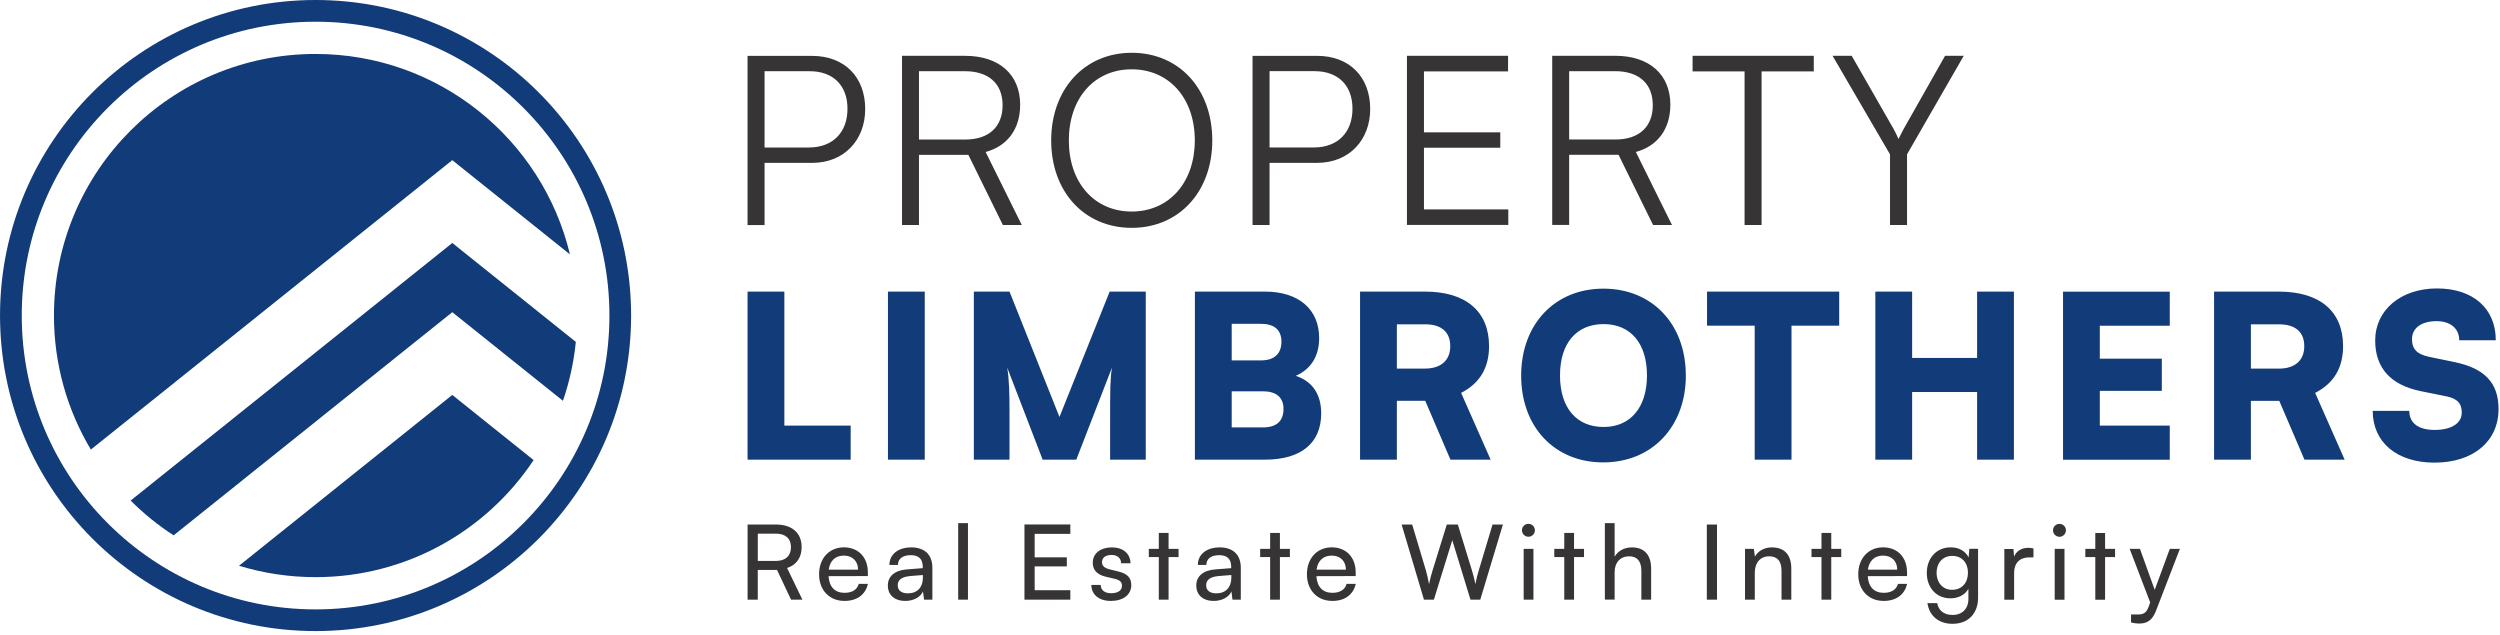
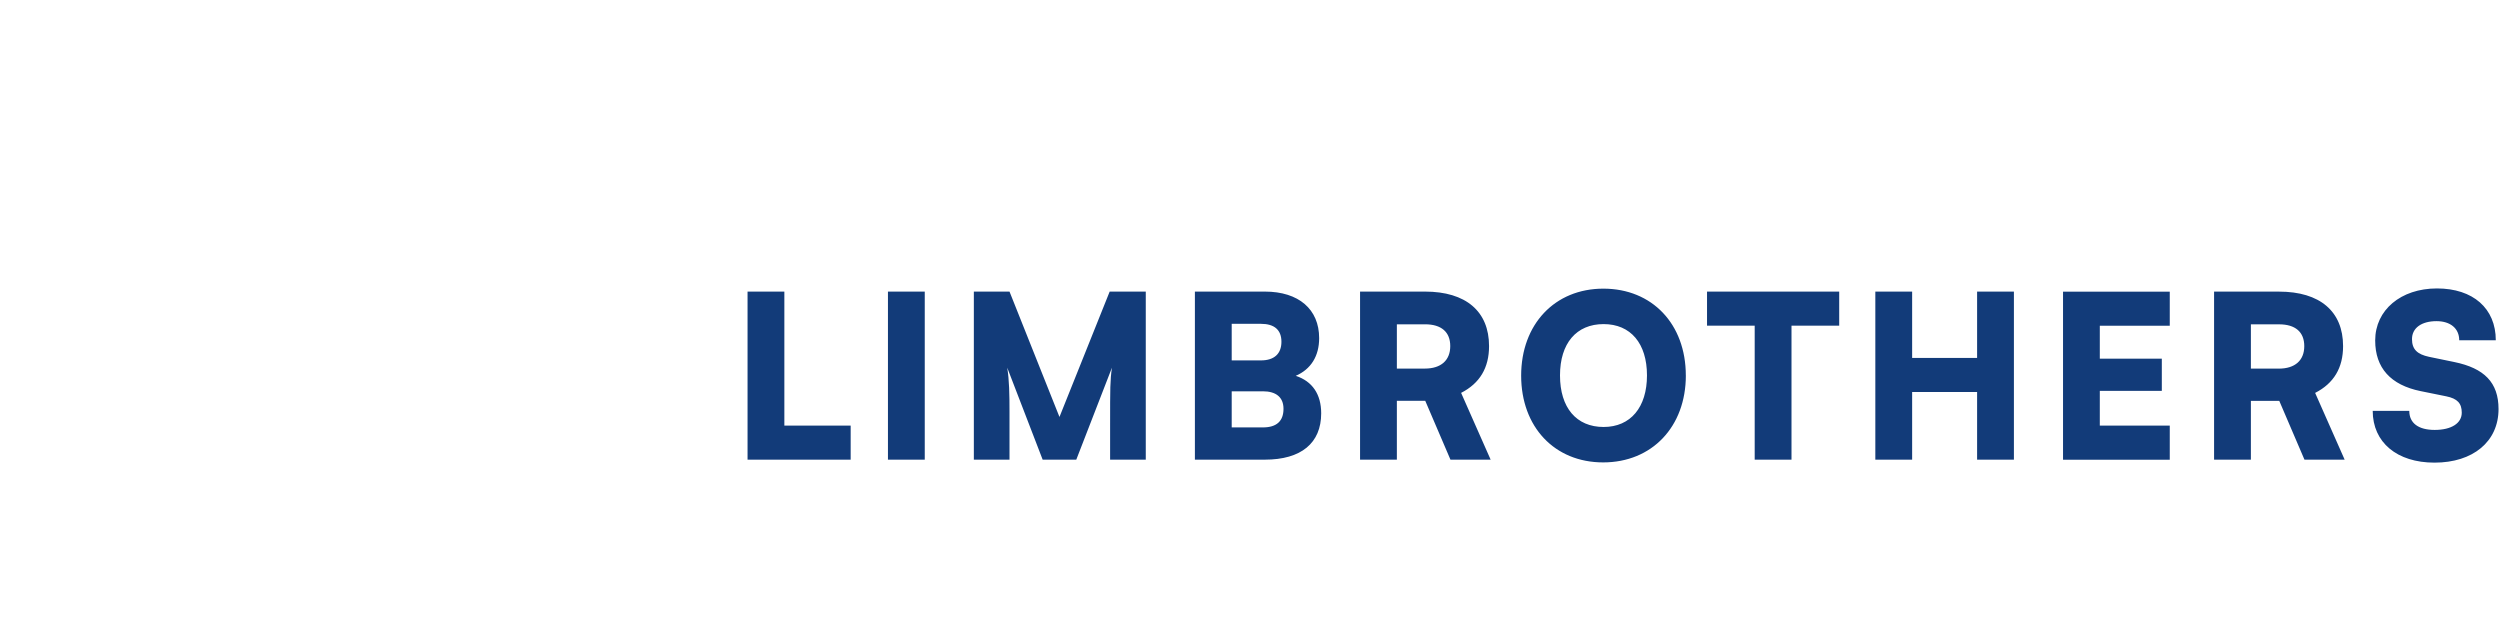
<svg xmlns="http://www.w3.org/2000/svg" width="307" height="78" viewBox="0 0 307 78" fill="none">
-   <path d="M38.752 0C49.453 0 59.137 4.337 66.15 11.35C73.163 18.363 77.5 28.051 77.5 38.748C77.5 49.45 73.163 59.134 66.15 66.147C59.137 73.159 49.449 77.496 38.752 77.496C28.05 77.496 18.366 73.159 11.353 66.147C4.341 59.134 0.003 49.446 0.003 38.748C0.003 28.047 4.341 18.363 11.353 11.35C18.366 4.337 28.054 0 38.752 0ZM64.268 13.236C57.737 6.705 48.718 2.667 38.752 2.667C28.789 2.667 19.766 6.705 13.239 13.236C6.709 19.767 2.671 28.786 2.671 38.752C2.671 48.715 6.709 57.738 13.239 64.265C19.77 70.796 28.789 74.834 38.752 74.834C48.714 74.834 57.737 70.796 64.268 64.265C70.799 57.734 74.837 48.715 74.837 38.752C74.837 28.786 70.799 19.767 64.268 13.236Z" fill="#123B79" />
-   <path fill-rule="evenodd" clip-rule="evenodd" d="M38.752 6.626C53.907 6.626 66.607 17.12 69.989 31.237L55.54 19.667L11.158 55.208C8.279 50.393 6.625 44.764 6.625 38.748C6.625 21.009 21.008 6.626 38.748 6.626H38.752ZM70.712 41.985C70.462 44.49 69.922 46.912 69.129 49.218L55.54 38.337L21.324 65.74C19.413 64.506 17.643 63.072 16.044 61.469L55.544 29.837L70.716 41.989L70.712 41.985ZM65.527 56.5C59.773 65.162 49.931 70.874 38.752 70.874C35.482 70.874 32.325 70.384 29.35 69.474L55.54 48.499L65.527 56.496V56.5Z" fill="#123B79" />
-   <path d="M99.722 20.003C103.698 20.003 106.248 17.162 106.248 13.39C106.248 9.472 103.722 6.863 99.722 6.863H91.799V27.635H93.889V20.003H99.722ZM99.431 8.745C102.302 8.745 104.071 10.486 104.071 13.356C104.071 16.198 102.331 18.113 99.315 18.113H93.889V8.741H99.431V8.745ZM112.85 27.631V19.015H118.915L123.153 27.631H125.475L121.038 18.666C123.705 17.939 125.276 15.853 125.276 12.862C125.276 9.177 122.721 6.855 118.516 6.855H110.768V27.627H112.858L112.85 27.631ZM112.85 8.745H118.508C121.35 8.745 123.119 10.224 123.119 12.924C123.119 15.562 121.437 17.133 118.566 17.133H112.85V8.749V8.745ZM148.869 17.245C148.869 10.922 144.806 6.481 138.977 6.481C133.173 6.481 129.085 10.947 129.085 17.245C129.085 23.539 133.148 27.98 138.977 27.98C144.781 27.98 148.869 23.543 148.869 17.245ZM146.721 17.245C146.721 22.409 143.559 25.977 138.973 25.977C134.39 25.977 131.254 22.438 131.254 17.245C131.254 12.052 134.386 8.512 138.973 8.512C143.555 8.512 146.721 12.052 146.721 17.245ZM161.735 19.999C165.711 19.999 168.261 17.158 168.261 13.386C168.261 9.468 165.736 6.859 161.735 6.859H153.812V27.631H155.902V19.999H161.735ZM161.444 8.741C164.315 8.741 166.084 10.482 166.084 13.352C166.084 16.194 164.344 18.109 161.328 18.109H155.902V8.737H161.444V8.741ZM185.22 27.627V25.712H174.863V18.138H184.235V16.252H174.863V8.766H185.191V6.851H172.773V27.623H185.22V27.627ZM192.694 27.627V19.011H198.759L202.997 27.627H205.319L200.882 18.662C203.549 17.935 205.119 15.849 205.119 12.858C205.119 9.173 202.564 6.851 198.36 6.851H190.612V27.623H192.702L192.694 27.627ZM192.694 8.741H198.352C201.194 8.741 202.963 10.22 202.963 12.92C202.963 15.558 201.281 17.129 198.41 17.129H192.694V8.745V8.741ZM207.853 8.77H214.234V27.627H216.324V8.77H222.734V6.855H207.849V8.77H207.853ZM232.094 18.952V27.627H234.184V18.952L241.147 6.855H238.853L233.777 15.82C233.399 16.547 233.399 16.547 233.137 17.066C232.933 16.601 232.759 16.252 232.526 15.82L227.391 6.855H225.04L232.09 18.952H232.094Z" fill="#373435" />
  <path d="M96.319 35.807H91.799V56.446H104.462V52.263H96.319V35.807ZM113.56 35.807H109.04V56.446H113.56V35.807ZM123.967 56.446V50.671C123.967 48.411 123.938 46.683 123.689 45.15L128.038 56.446H132.168L136.547 45.15C136.322 46.683 136.322 47.66 136.322 52.121V56.446H140.701V35.807H136.268L130.103 51.203L123.967 35.807H119.588V56.446H123.967ZM146.733 56.446H155.325C159.786 56.446 162.242 54.41 162.242 50.755C162.242 48.411 161.153 46.82 159.118 46.151C160.987 45.341 161.992 43.725 161.992 41.523C161.992 37.98 159.483 35.807 155.325 35.807H146.733V56.446ZM154.851 39.766C156.496 39.766 157.36 40.518 157.36 41.968C157.36 43.447 156.467 44.257 154.851 44.257H151.253V39.766H154.851ZM155.075 48.05C156.72 48.05 157.614 48.802 157.614 50.198C157.614 51.731 156.75 52.487 155.075 52.487H151.253V48.054H155.075V48.05ZM171.535 56.446V49.221H175.021L178.116 56.446H183.051L179.424 48.245C181.713 47.074 182.856 45.175 182.856 42.5C182.856 38.233 180.01 35.807 174.992 35.807H167.015V56.446H171.535ZM171.535 39.824H174.996C177.002 39.824 178.091 40.771 178.091 42.5C178.091 44.257 176.948 45.262 174.967 45.262H171.535V39.824ZM207.018 46.102C207.018 39.799 202.888 35.446 196.894 35.446C190.924 35.446 186.798 39.824 186.798 46.127C186.798 52.429 190.899 56.783 196.869 56.783C202.864 56.783 207.022 52.404 207.022 46.102H207.018ZM202.249 46.102C202.249 50.007 200.242 52.433 196.923 52.433C193.574 52.433 191.568 50.061 191.568 46.102C191.568 42.167 193.574 39.799 196.923 39.799C200.242 39.799 202.249 42.172 202.249 46.102ZM209.619 39.995H215.476V56.45H219.996V39.995H225.854V35.811H209.623V39.995H209.619ZM234.811 56.45V48.137H242.788V56.45H247.308V35.811H242.788V43.954H234.811V35.811H230.291V56.45H234.811ZM266.447 56.45V52.267H257.856V48H265.471V44.041H257.856V39.999H266.447V35.815H253.34V56.454H266.447V56.45ZM276.409 56.45V49.226H279.895L282.99 56.45H287.925L284.299 48.249C286.588 47.078 287.73 45.179 287.73 42.504C287.73 38.237 284.884 35.811 279.866 35.811H271.889V56.45H276.409ZM276.409 39.828H279.87C281.876 39.828 282.965 40.776 282.965 42.504C282.965 44.261 281.822 45.267 279.841 45.267H276.409V39.828ZM291.673 41.81C291.673 45.183 293.571 47.277 297.252 48.029L300.405 48.669C301.772 48.947 302.304 49.533 302.304 50.676C302.304 51.984 301.02 52.794 298.984 52.794C296.978 52.794 295.86 51.959 295.86 50.451H291.369C291.369 54.327 294.352 56.812 298.955 56.812C303.695 56.812 306.82 54.219 306.82 50.231C306.82 46.966 305.062 45.212 301.381 44.456L298.286 43.817C296.837 43.509 296.193 42.894 296.193 41.64C296.193 40.273 297.364 39.438 299.205 39.438C300.908 39.438 301.992 40.331 301.992 41.781H306.483C306.483 37.876 303.696 35.42 299.259 35.42C294.826 35.42 291.673 38.071 291.673 41.806V41.81Z" fill="#123B79" />
-   <path d="M93.054 73.641V69.99H95.418L97.142 73.641H98.534L96.656 69.749C97.807 69.379 98.442 68.461 98.442 67.181C98.442 65.457 97.267 64.41 95.289 64.41H91.804V73.641H93.054ZM93.054 65.532H95.289C96.44 65.532 97.13 66.118 97.13 67.194C97.13 68.253 96.465 68.88 95.306 68.88H93.058V65.536L93.054 65.532ZM103.681 73.795C105.227 73.795 106.274 73.043 106.581 71.701H105.459C105.256 72.416 104.641 72.798 103.71 72.798C102.522 72.798 101.832 72.071 101.745 70.754L106.573 70.741V70.293C106.573 68.44 105.409 67.214 103.635 67.214C101.824 67.214 100.582 68.569 100.582 70.521C100.582 72.461 101.845 73.791 103.685 73.791L103.681 73.795ZM103.631 68.228C104.691 68.228 105.368 68.918 105.368 69.952H101.766C101.92 68.855 102.584 68.228 103.631 68.228ZM111.159 73.795C112.169 73.795 113.024 73.346 113.344 72.632L113.473 73.641H114.495V69.719C114.495 68.033 113.448 67.219 111.903 67.219C110.295 67.219 109.219 68.074 109.219 69.375H110.266C110.266 68.623 110.839 68.174 111.849 68.174C112.692 68.174 113.315 68.544 113.315 69.591V69.769L111.35 69.923C109.88 70.039 109.028 70.754 109.028 71.9C109.028 73.039 109.817 73.791 111.159 73.791V73.795ZM111.504 72.864C110.727 72.864 110.241 72.532 110.241 71.867C110.241 71.252 110.677 70.845 111.737 70.741L113.332 70.613V70.945C113.332 72.121 112.642 72.86 111.504 72.86V72.864ZM118.866 73.641V64.244H117.665V73.641H118.866ZM131.437 73.641V72.478H127.058V69.553H131.005V68.444H127.058V65.557H131.437V64.406H125.803V73.637H131.437V73.641ZM134.021 71.83C134.021 73.018 134.952 73.795 136.422 73.795C137.905 73.795 138.923 73.043 138.923 71.855C138.923 70.924 138.4 70.438 137.34 70.181L136.244 69.91C135.629 69.757 135.325 69.474 135.325 69.055C135.325 68.481 135.745 68.149 136.501 68.149C137.228 68.149 137.652 68.544 137.677 69.171H138.828C138.803 67.983 137.909 67.219 136.543 67.219C135.163 67.219 134.191 67.945 134.191 69.096C134.191 70.014 134.715 70.563 135.824 70.833L136.921 71.086C137.573 71.252 137.777 71.506 137.777 71.93C137.777 72.503 137.29 72.848 136.447 72.848C135.654 72.848 135.172 72.466 135.172 71.826H134.021V71.83ZM143.501 73.641V68.407H144.727V67.397H143.501V65.445H142.301V67.397H141.075V68.407H142.301V73.641H143.501ZM149.035 73.795C150.045 73.795 150.9 73.346 151.22 72.632L151.349 73.641H152.371V69.719C152.371 68.033 151.324 67.219 149.779 67.219C148.171 67.219 147.095 68.074 147.095 69.375H148.142C148.142 68.623 148.715 68.174 149.725 68.174C150.568 68.174 151.191 68.544 151.191 69.591V69.769L149.226 69.923C147.755 70.039 146.904 70.754 146.904 71.9C146.904 73.039 147.693 73.791 149.035 73.791V73.795ZM149.38 72.864C148.603 72.864 148.117 72.532 148.117 71.867C148.117 71.252 148.553 70.845 149.612 70.741L151.208 70.613V70.945C151.208 72.121 150.518 72.86 149.38 72.86V72.864ZM157.174 73.641V68.407H158.399V67.397H157.174V65.445H155.973V67.397H154.747V68.407H155.973V73.641H157.174ZM163.588 73.795C165.133 73.795 166.18 73.043 166.488 71.701H165.366C165.162 72.416 164.548 72.798 163.617 72.798C162.429 72.798 161.739 72.071 161.652 70.754L166.479 70.741V70.293C166.479 68.44 165.316 67.214 163.542 67.214C161.731 67.214 160.489 68.569 160.489 70.521C160.489 72.461 161.752 73.791 163.592 73.791L163.588 73.795ZM163.538 68.228C164.597 68.228 165.275 68.918 165.275 69.952H161.673C161.826 68.855 162.491 68.228 163.538 68.228ZM174.855 73.641H176.08L178.34 66.338L180.575 73.641H181.776L184.559 64.41H183.284L181.585 70.068C181.456 70.475 181.331 70.949 181.178 71.73C181.036 71.04 180.908 70.555 180.758 70.056L179.022 64.41H177.667L175.918 70.056C175.777 70.542 175.636 70.987 175.486 71.73C175.357 71.028 175.233 70.542 175.104 70.056L173.417 64.41H172.117L174.863 73.641H174.855ZM187.692 65.914C188.124 65.914 188.485 65.557 188.485 65.121C188.485 64.672 188.128 64.327 187.692 64.327C187.256 64.327 186.898 64.672 186.898 65.121C186.898 65.557 187.256 65.914 187.692 65.914ZM187.106 73.641H188.307V67.397H187.106V73.641ZM193.292 73.641V68.407H194.518V67.397H193.292V65.445H192.091V67.397H190.866V68.407H192.091V73.641H193.292ZM198.277 73.629V70.23C198.277 69.159 198.905 68.315 200.064 68.315C200.957 68.315 201.559 68.826 201.559 70.089V73.641H202.76V69.823C202.76 68.228 201.996 67.219 200.396 67.219C199.424 67.219 198.672 67.68 198.277 68.357V64.244H197.077V73.629H198.277ZM210.849 64.41H209.598V73.641H210.849V64.41ZM215.489 73.641V70.334C215.489 69.121 216.141 68.315 217.263 68.315C218.181 68.315 218.771 68.826 218.771 70.089V73.641H219.972V69.823C219.972 68.228 219.22 67.219 217.57 67.219C216.69 67.219 215.896 67.638 215.502 68.357L215.373 67.397H214.288V73.641H215.489ZM224.878 73.641V68.407H226.104V67.397H224.878V65.445H223.677V67.397H222.452V68.407H223.677V73.641H224.878ZM231.293 73.795C232.838 73.795 233.885 73.043 234.192 71.701H233.071C232.867 72.416 232.252 72.798 231.322 72.798C230.133 72.798 229.444 72.071 229.357 70.754L234.184 70.741V70.293C234.184 68.44 233.021 67.214 231.247 67.214C229.435 67.214 228.193 68.569 228.193 70.521C228.193 72.461 229.456 73.791 231.297 73.791L231.293 73.795ZM231.243 68.228C232.302 68.228 232.979 68.918 232.979 69.952H229.377C229.531 68.855 230.196 68.228 231.243 68.228ZM236.61 70.359C236.61 72.108 237.732 73.475 239.51 73.475C240.495 73.475 241.309 73.039 241.72 72.312V73.562C241.72 74.75 240.956 75.515 239.78 75.515C238.733 75.515 238.043 74.979 237.89 74.061H236.689C236.918 75.644 238.081 76.603 239.78 76.603C241.695 76.603 242.908 75.353 242.908 73.384V67.393H241.836L241.745 68.452C241.35 67.675 240.569 67.214 239.56 67.214C237.748 67.214 236.61 68.594 236.61 70.355V70.359ZM237.811 70.334C237.811 69.183 238.525 68.265 239.726 68.265C240.952 68.265 241.666 69.134 241.666 70.334C241.666 71.56 240.927 72.428 239.714 72.428C238.538 72.428 237.811 71.51 237.811 70.334ZM249.705 67.347C249.464 67.297 249.285 67.272 249.065 67.272C248.209 67.272 247.582 67.709 247.329 68.357L247.254 67.414H246.132V73.645H247.333V70.338C247.333 69.138 248.035 68.448 249.173 68.448H249.709V67.351L249.705 67.347ZM252.904 65.918C253.336 65.918 253.697 65.561 253.697 65.125C253.697 64.676 253.34 64.331 252.904 64.331C252.468 64.331 252.11 64.676 252.11 65.125C252.11 65.561 252.468 65.918 252.904 65.918ZM252.318 73.645H253.519V67.401H252.318V73.645ZM258.504 73.645V68.411H259.73V67.401H258.504V65.449H257.303V67.401H256.078V68.411H257.303V73.645H258.504ZM261.686 76.441C262.006 76.516 262.338 76.57 262.733 76.57C263.693 76.57 264.316 76.121 264.74 75.049L267.689 67.401H266.451L264.599 72.432L262.787 67.401H261.524L264.042 73.978L263.826 74.576C263.531 75.369 263.074 75.457 262.496 75.457H261.69V76.441H261.686Z" fill="#373435" />
</svg>